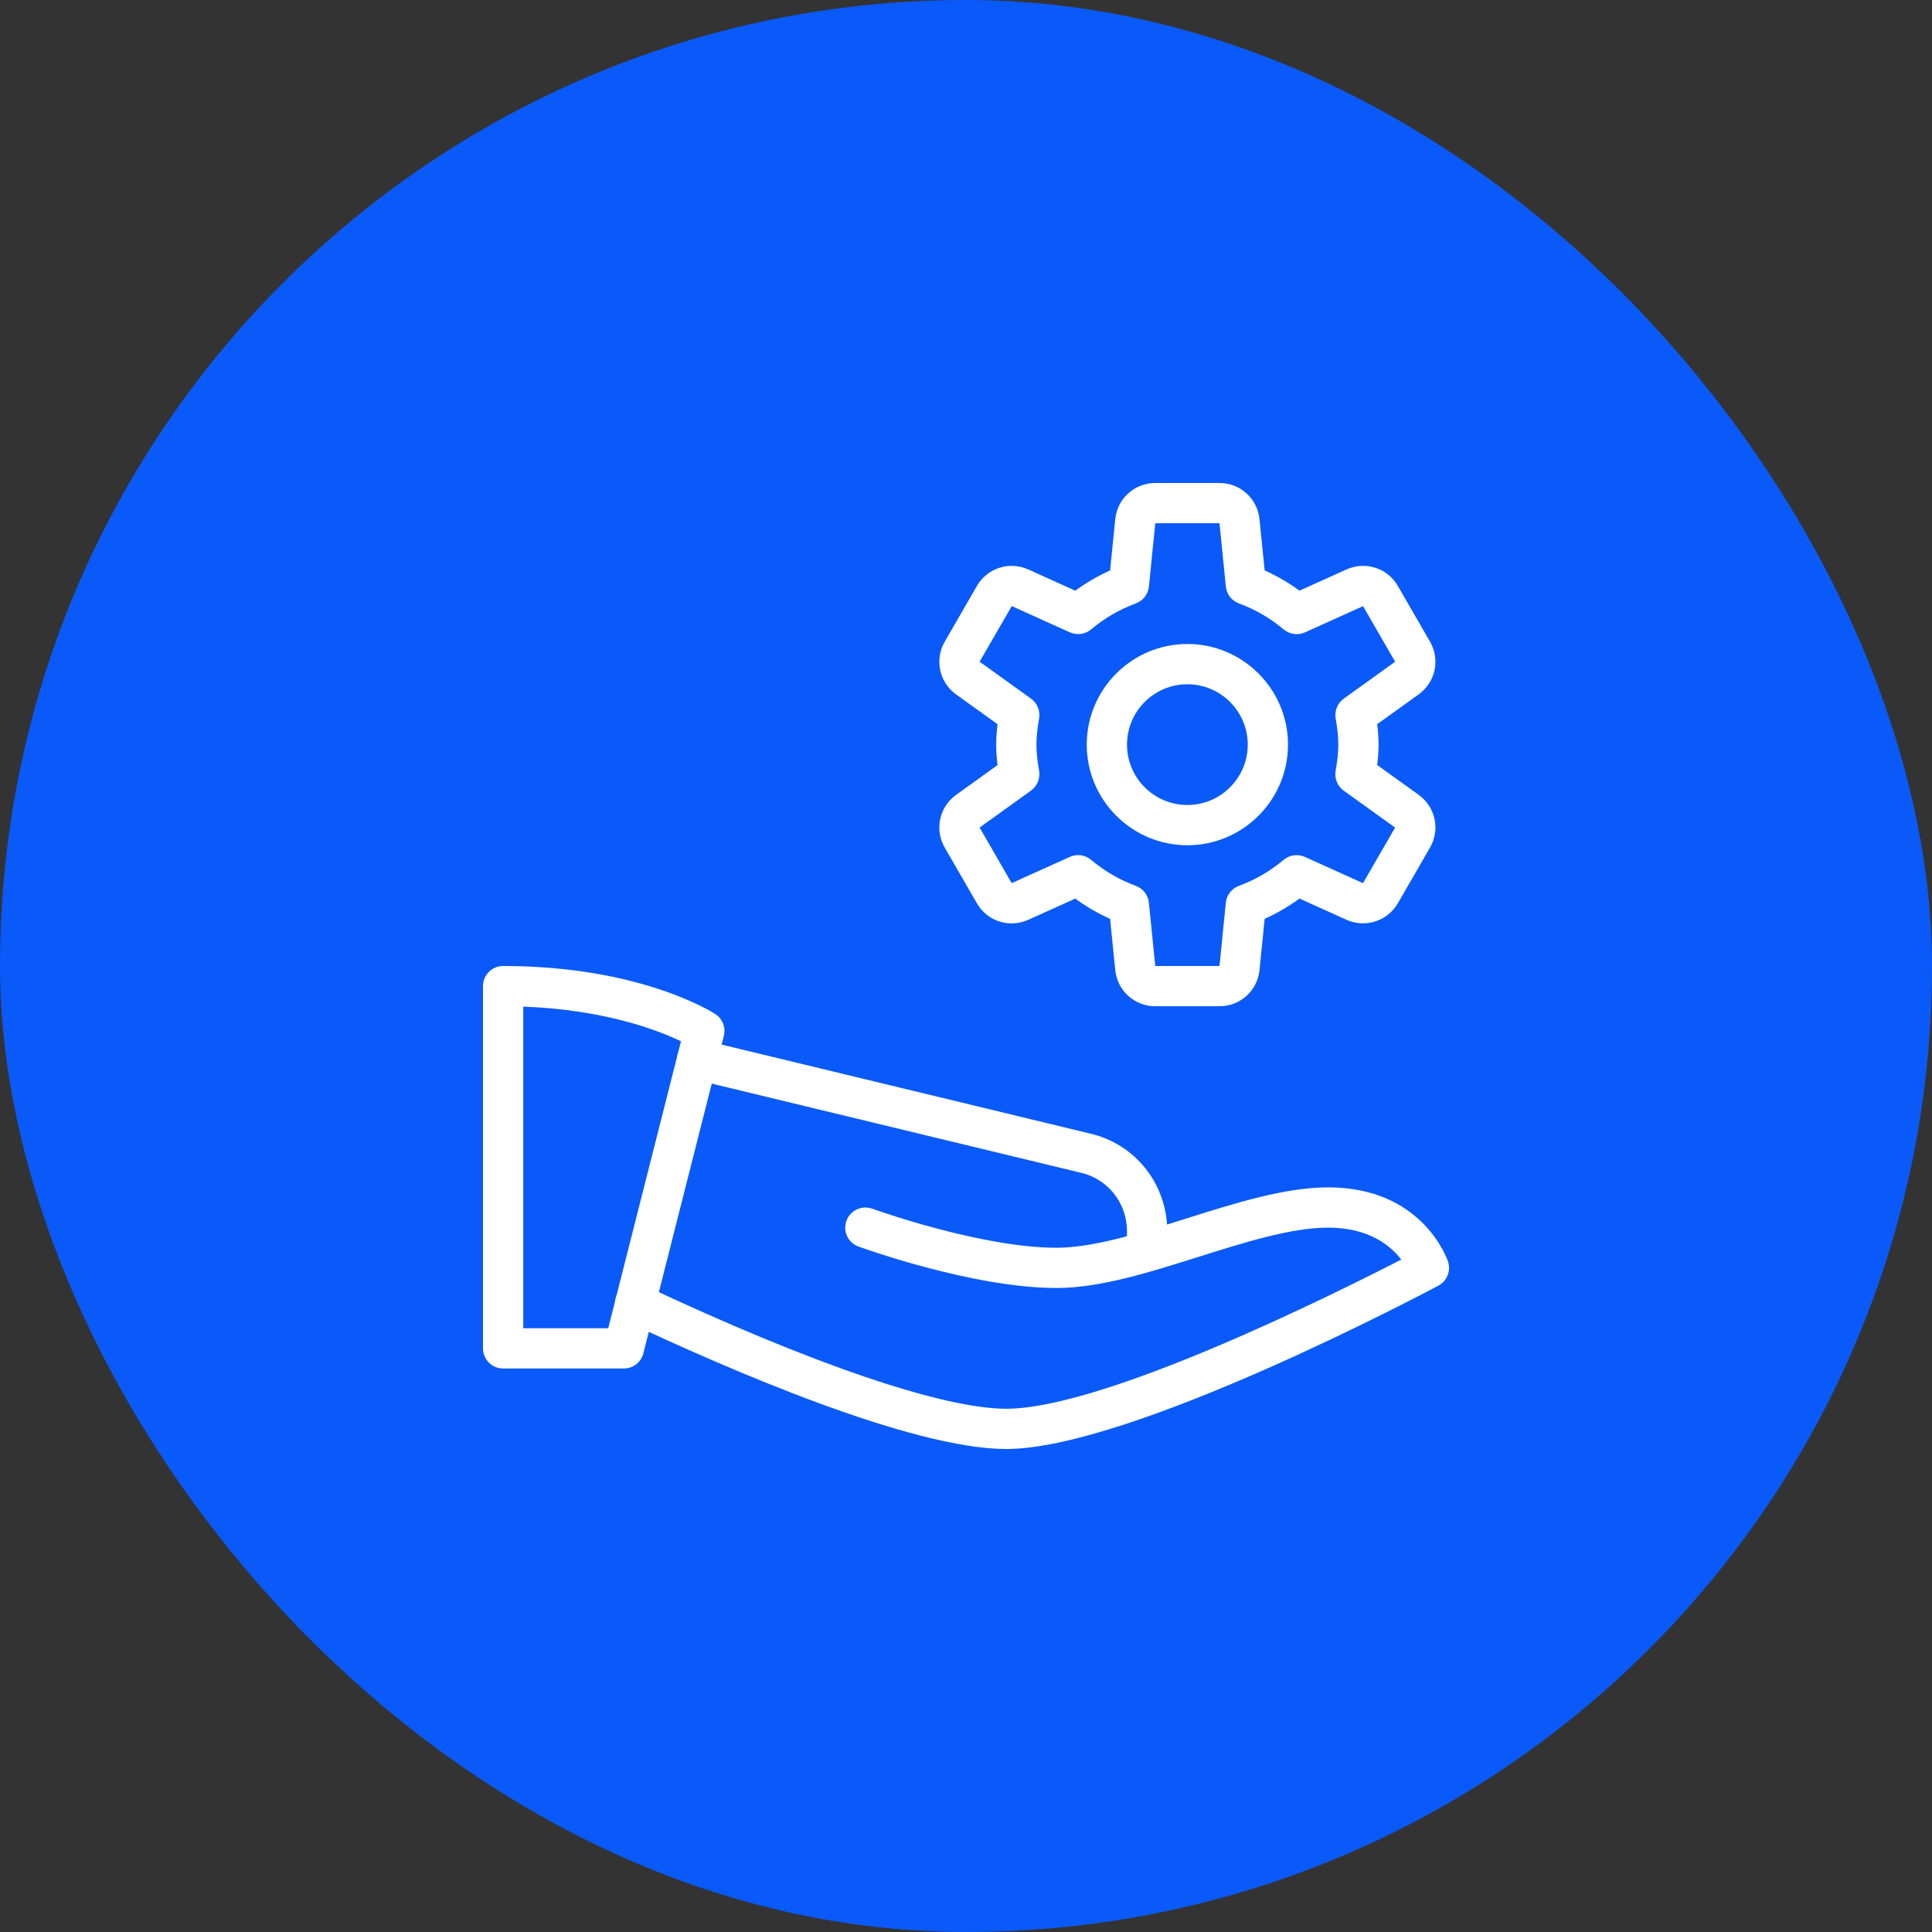
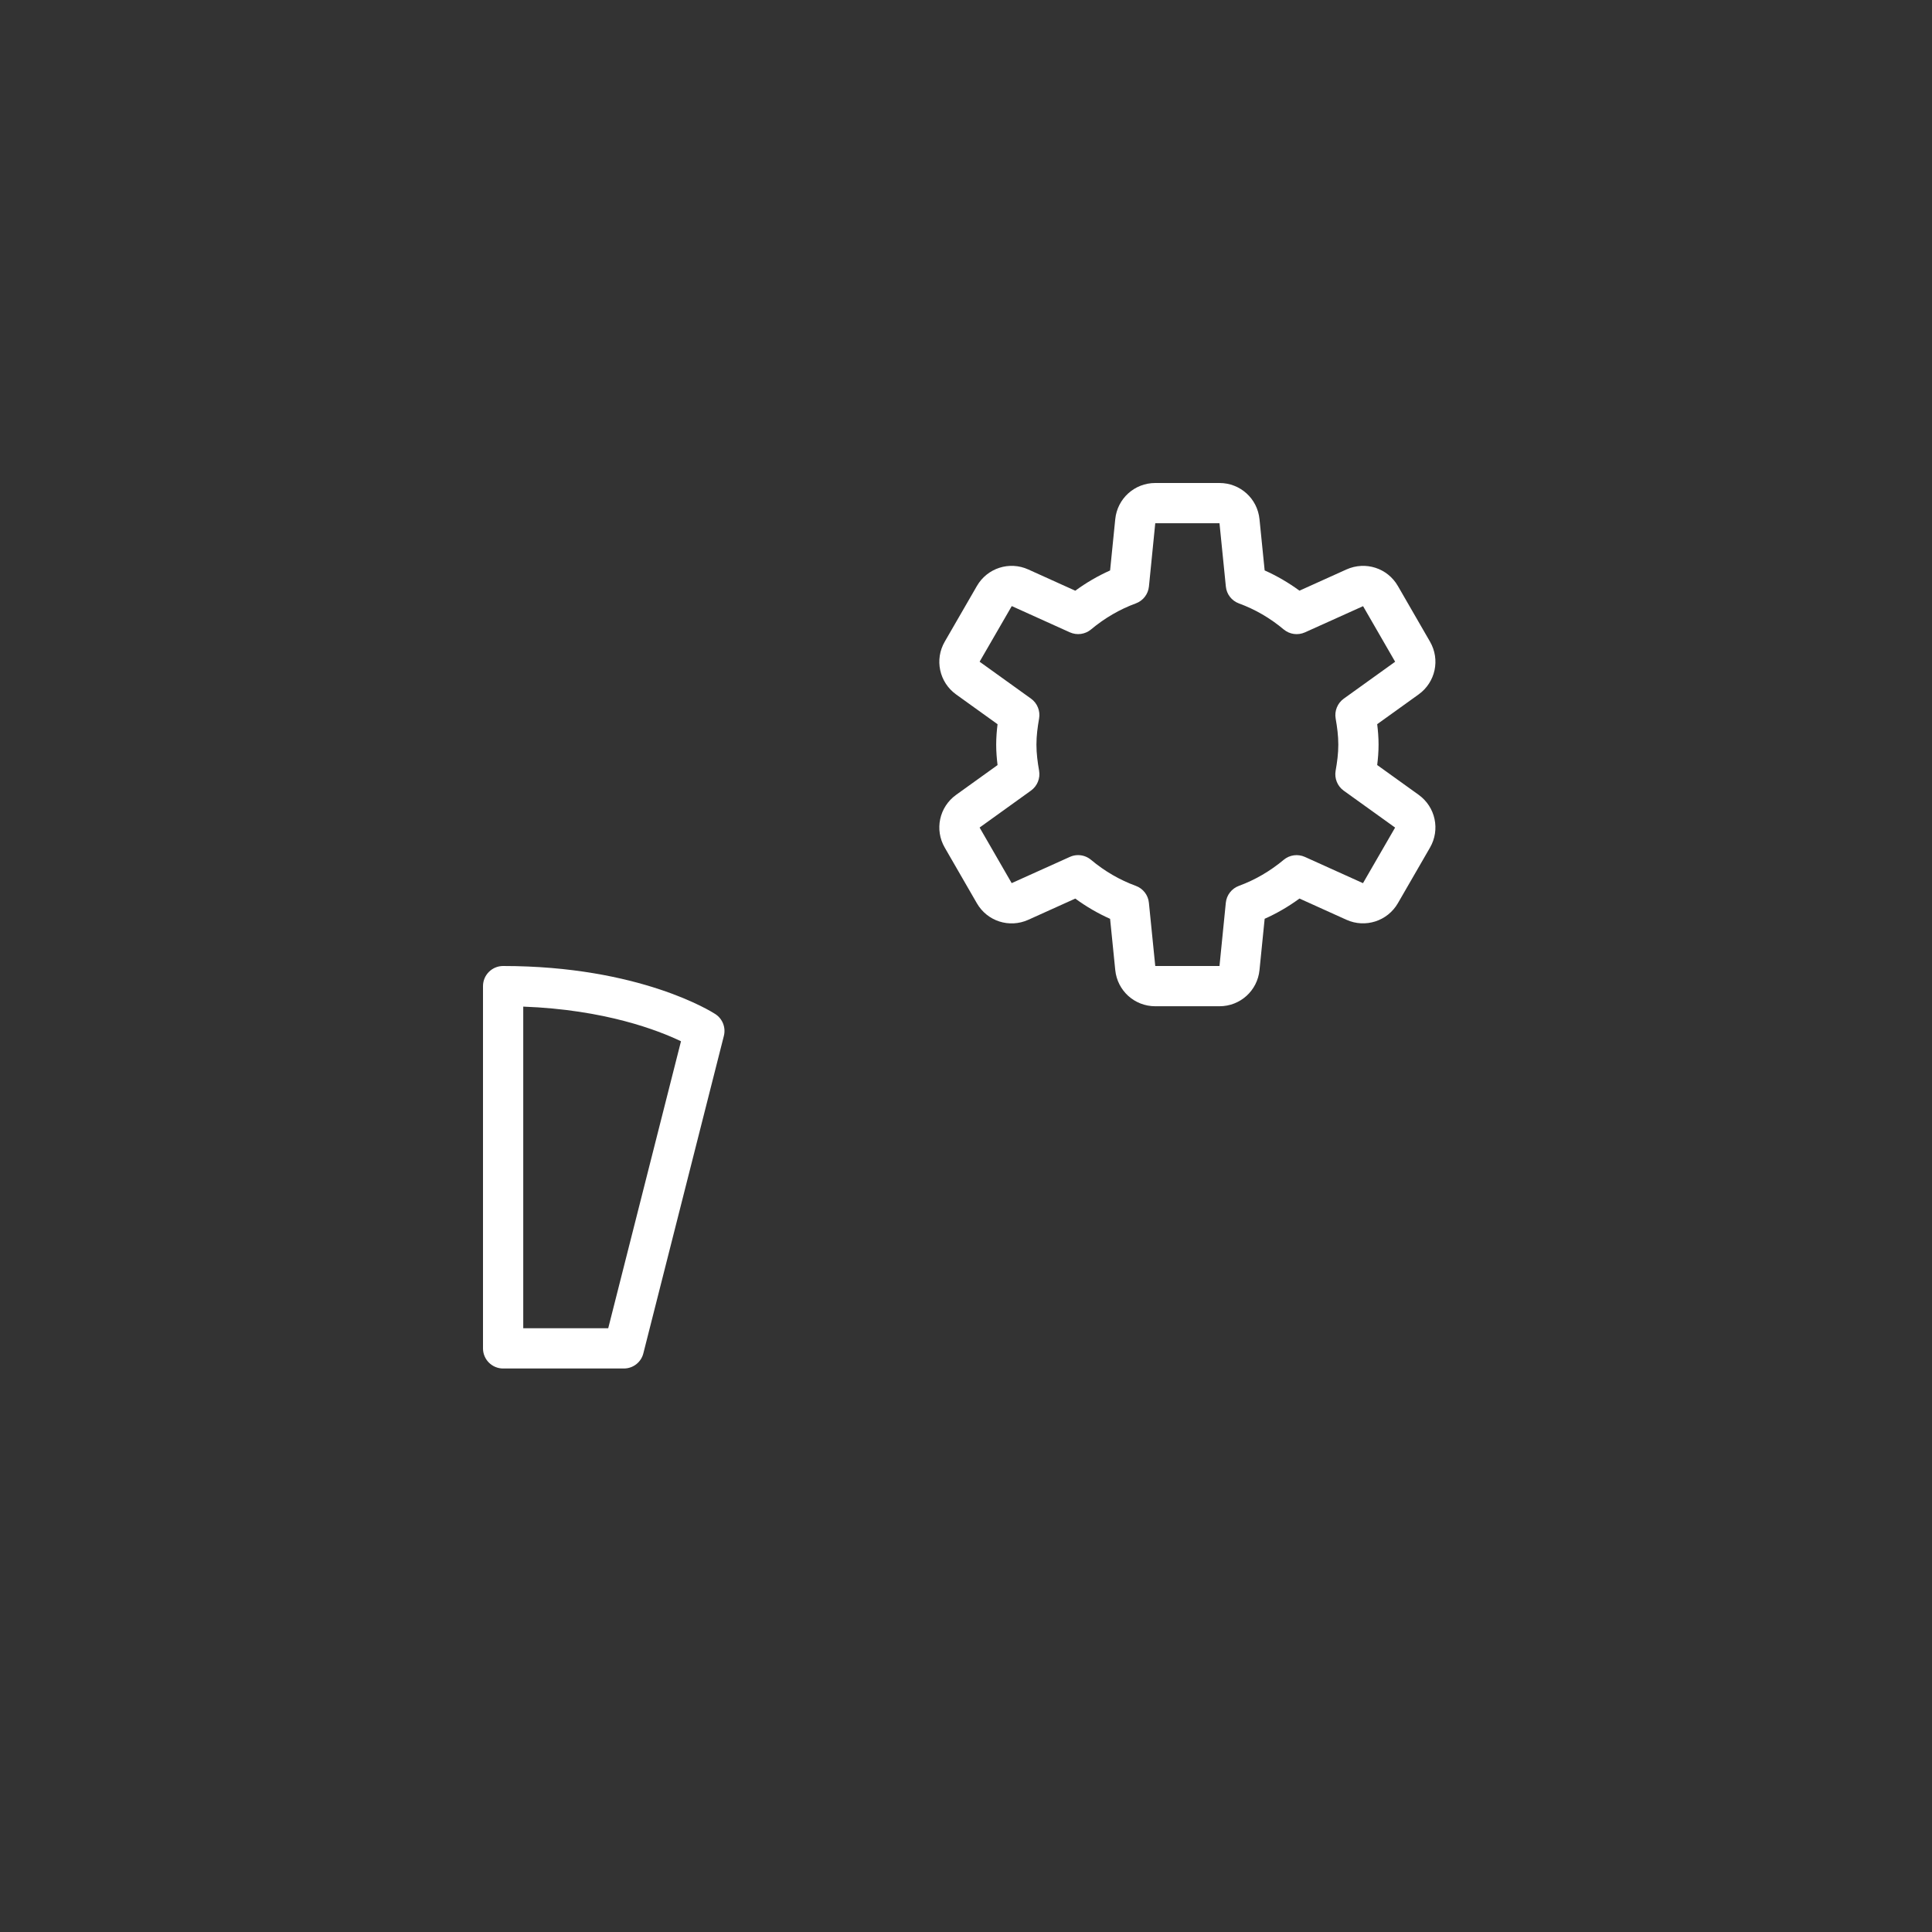
<svg xmlns="http://www.w3.org/2000/svg" width="48" height="48" viewBox="0 0 48 48" fill="none">
  <rect x="0" y="0" width="48" height="48" fill="#333333" stroke="none" />
-   <rect width="48" height="48" rx="24" fill="#0A5AF9" />
  <g clip-path="url(#clip0_79_1891)">
    <path d="M15.5 34H12.5C12.224 34 12 33.776 12 33.5V24.5C12 24.224 12.224 24 12.5 24C15.901 24 17.698 25.146 17.773 25.195C17.952 25.312 18.037 25.529 17.984 25.737L15.984 33.623C15.929 33.845 15.729 34 15.5 34ZM13 33H15.111L16.919 25.87C16.357 25.6 15.031 25.084 13 25.009V33Z" fill="white" />
-     <path d="M25 36C22.644 36 18.078 34.015 15.567 32.832C15.317 32.714 15.21 32.416 15.328 32.167C15.445 31.917 15.745 31.809 15.993 31.928C20.138 33.88 23.421 35 25 35C27.433 35 33.165 32.143 34.814 31.293C34.554 30.954 34.017 30.5 33 30.5C32.077 30.5 30.907 30.87 29.775 31.227C28.572 31.607 27.327 32 26.25 32C24.186 32 21.444 31.012 21.329 30.97C21.069 30.876 20.935 30.589 21.03 30.329C21.124 30.07 21.41 29.937 21.671 30.03C21.697 30.04 24.363 31 26.25 31C27.173 31 28.343 30.63 29.475 30.273C30.678 29.893 31.923 29.5 33 29.5C35.334 29.5 35.949 31.267 35.975 31.342C36.052 31.573 35.951 31.827 35.736 31.942C35.425 32.107 28.09 36 25 36Z" fill="white" />
-     <path d="M28.5 31.59C28.224 31.59 28 31.366 28 31.09V30.59C28 29.892 27.529 29.294 26.856 29.137L17.203 26.806C16.934 26.742 16.769 26.471 16.834 26.203C16.899 25.935 17.167 25.767 17.438 25.834L27.087 28.164C28.212 28.426 29 29.424 29 30.59V31.09C29 31.366 28.776 31.59 28.5 31.59Z" fill="white" />
-     <path d="M29.5 21C28.121 21 27 19.878 27 18.5C27 17.122 28.121 16 29.5 16C30.879 16 32 17.122 32 18.5C32 19.878 30.879 21 29.5 21ZM29.5 17C28.673 17 28 17.673 28 18.5C28 19.327 28.673 20 29.5 20C30.327 20 31 19.327 31 18.5C31 17.673 30.327 17 29.5 17Z" fill="white" />
    <path d="M30.298 25H28.702C28.186 25 27.759 24.613 27.708 24.099L27.58 22.828C27.277 22.693 26.988 22.525 26.715 22.325L25.548 22.852C25.075 23.065 24.527 22.887 24.27 22.441L23.473 21.06C23.214 20.614 23.335 20.05 23.754 19.748L24.784 19.008C24.765 18.853 24.75 18.68 24.75 18.5C24.75 18.32 24.765 18.147 24.784 17.993L23.754 17.253C23.335 16.951 23.214 16.386 23.473 15.94L24.27 14.56C24.528 14.112 25.079 13.936 25.547 14.148L26.715 14.676C26.988 14.476 27.277 14.308 27.58 14.173L27.708 12.9C27.759 12.387 28.187 12 28.702 12H30.298C30.814 12 31.241 12.387 31.292 12.901L31.42 14.172C31.723 14.307 32.013 14.476 32.285 14.675L33.452 14.148C33.926 13.936 34.473 14.113 34.73 14.559L35.527 15.94C35.786 16.386 35.665 16.95 35.246 17.252L34.216 17.992C34.235 18.147 34.25 18.32 34.25 18.5C34.25 18.68 34.235 18.853 34.216 19.007L35.246 19.747C35.665 20.049 35.786 20.614 35.527 21.06L34.73 22.44C34.471 22.887 33.919 23.062 33.453 22.852L32.285 22.324C32.012 22.524 31.723 22.692 31.42 22.827L31.292 24.1C31.241 24.613 30.813 25 30.298 25ZM26.785 21.245C26.9 21.245 27.014 21.285 27.106 21.362C27.445 21.646 27.82 21.863 28.219 22.009C28.399 22.075 28.526 22.238 28.544 22.429L28.702 24H30.298L30.455 22.429C30.474 22.238 30.601 22.075 30.78 22.009C31.179 21.863 31.554 21.645 31.893 21.362C32.04 21.239 32.244 21.211 32.42 21.29L33.863 21.942L34.661 20.561L33.383 19.643C33.228 19.531 33.15 19.339 33.183 19.15C33.221 18.937 33.25 18.723 33.25 18.5C33.25 18.277 33.221 18.063 33.184 17.852C33.151 17.663 33.229 17.472 33.384 17.359L34.662 16.441L33.865 15.06L32.421 15.711C32.244 15.79 32.041 15.761 31.894 15.639C31.556 15.355 31.181 15.138 30.781 14.992C30.601 14.926 30.474 14.763 30.456 14.572L30.298 13H28.702L28.545 14.571C28.526 14.762 28.399 14.925 28.22 14.991C27.821 15.137 27.446 15.355 27.107 15.638C26.96 15.761 26.757 15.789 26.58 15.71L25.137 15.058L24.338 16.44L25.616 17.358C25.771 17.47 25.849 17.662 25.816 17.851C25.779 18.063 25.75 18.277 25.75 18.5C25.75 18.723 25.779 18.937 25.816 19.148C25.849 19.337 25.771 19.528 25.616 19.641L24.338 20.56L25.135 21.941L26.579 21.29C26.646 21.259 26.716 21.245 26.785 21.245Z" fill="white" />
  </g>
  <defs>
    <clipPath id="clip0_79_1891">
      <rect width="24" height="24" fill="white" transform="translate(12 12)" />
    </clipPath>
  </defs>
</svg>